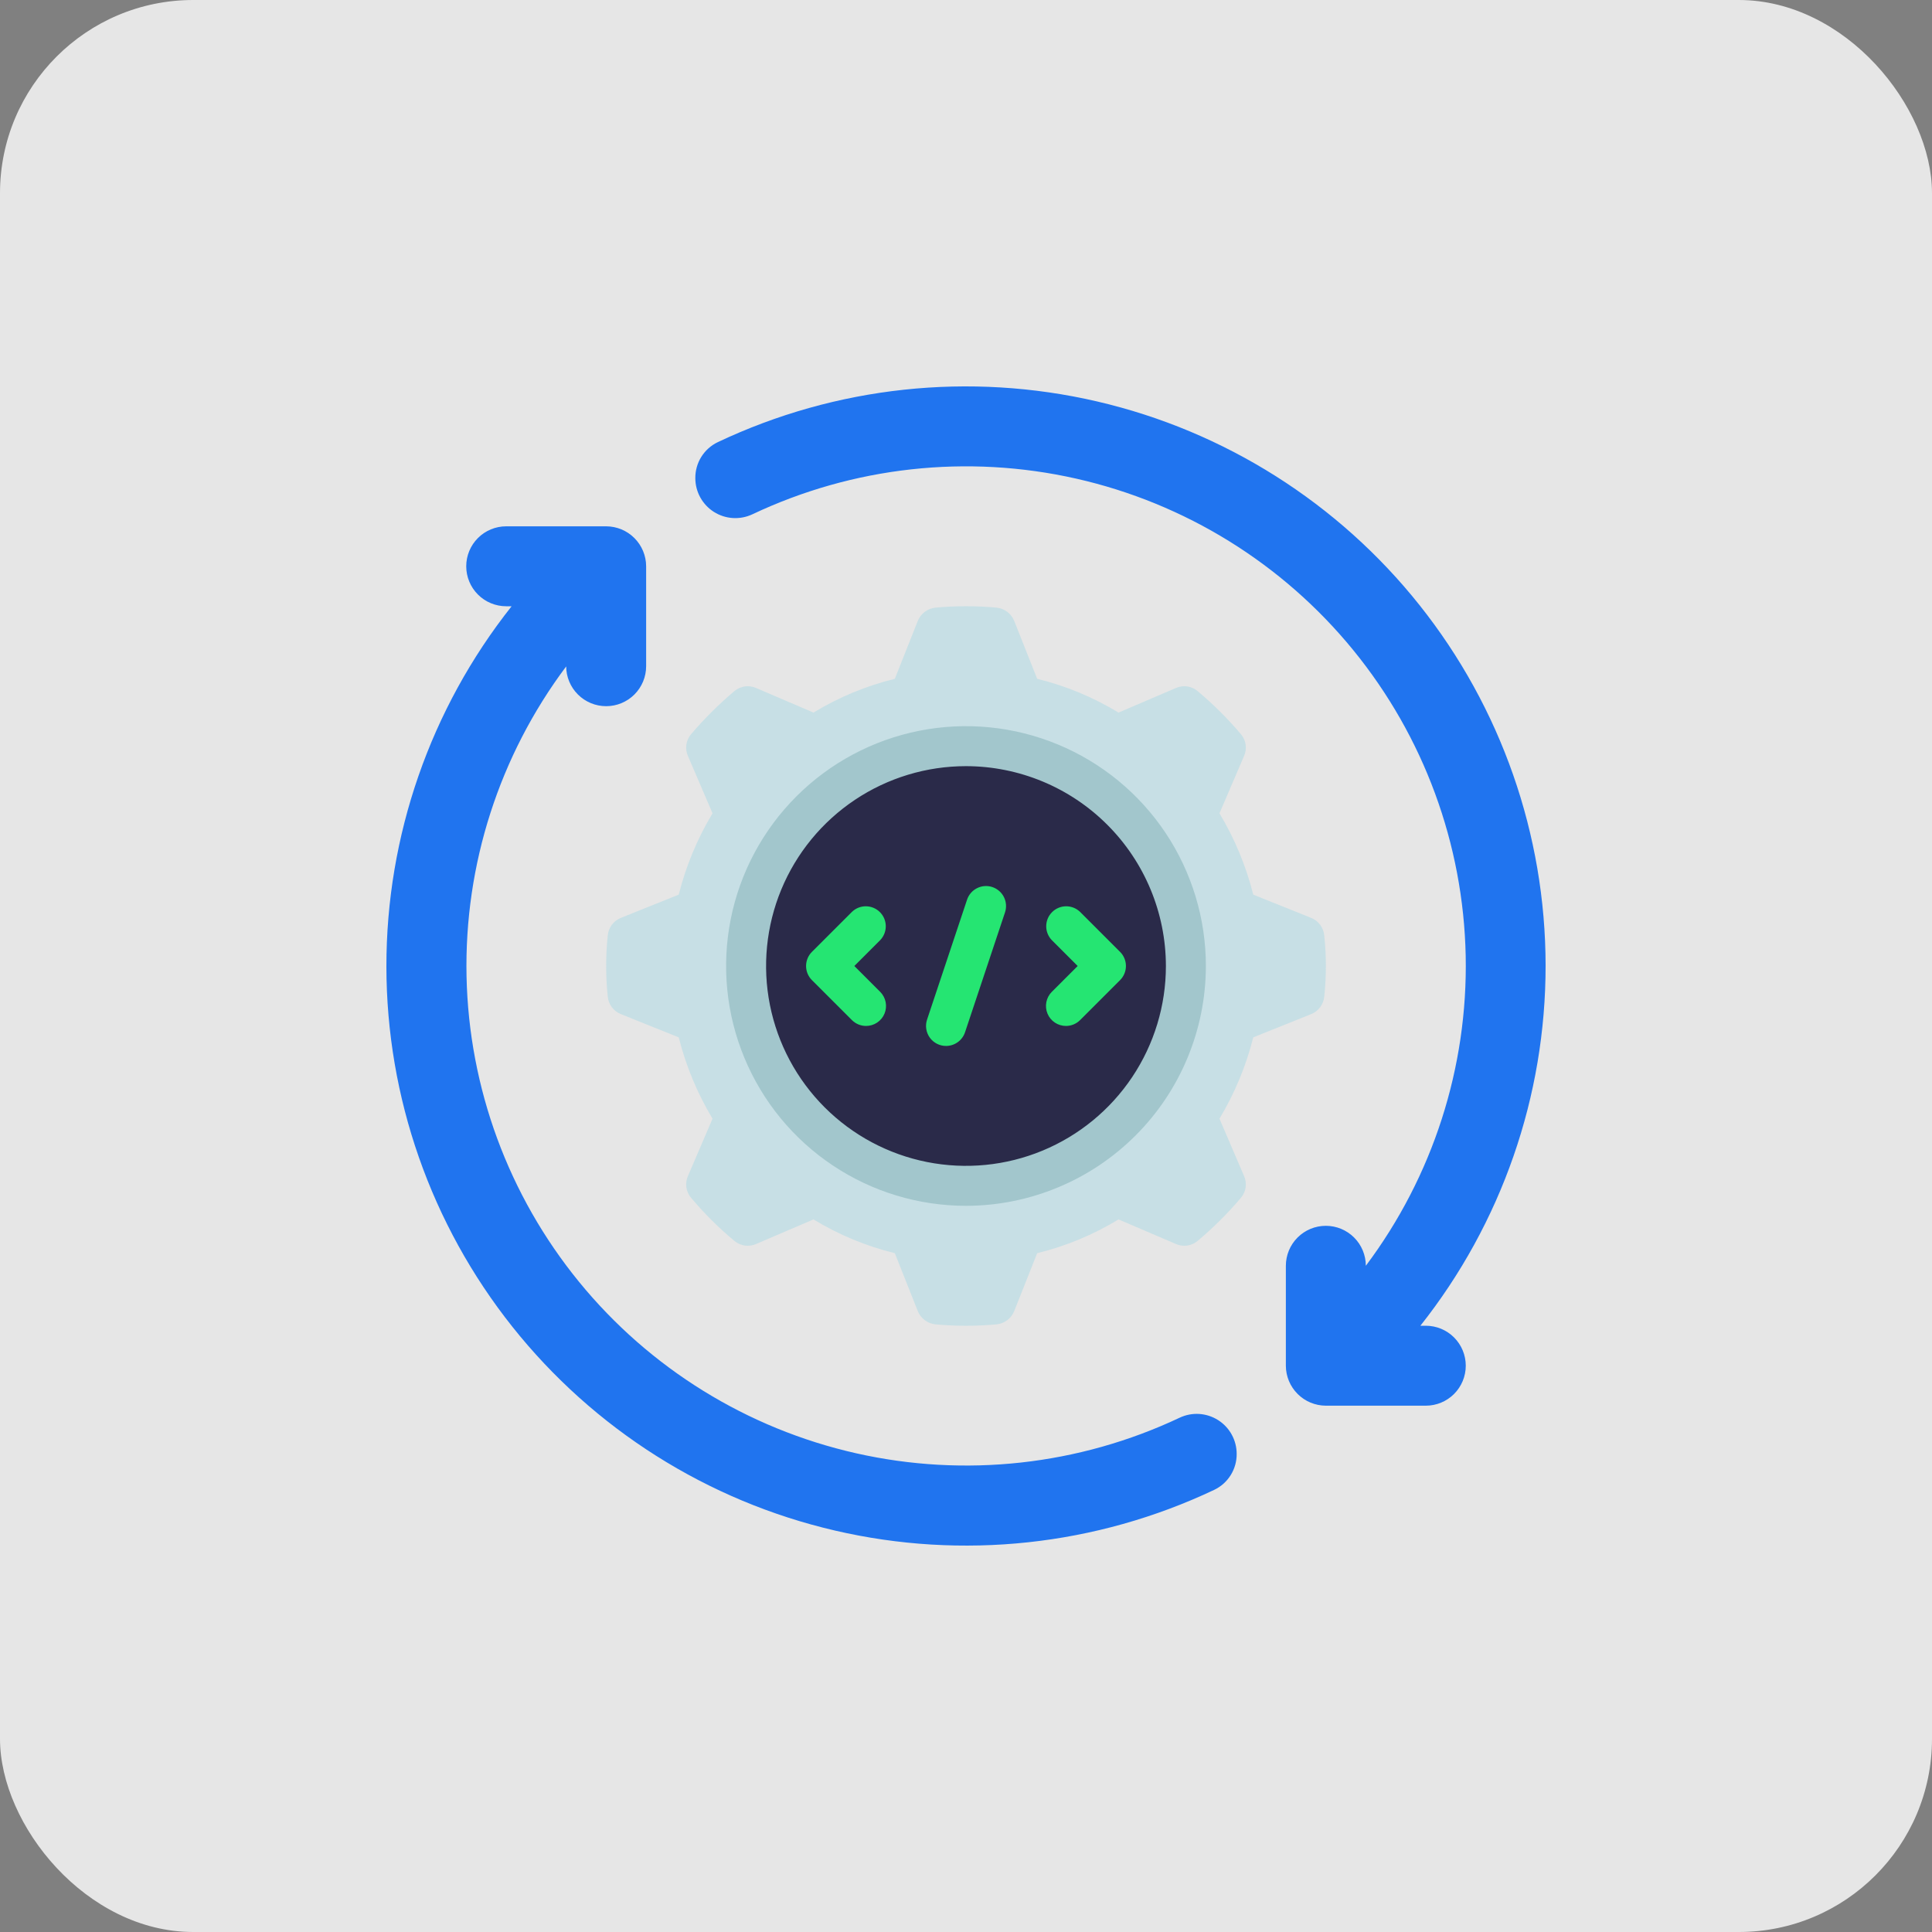
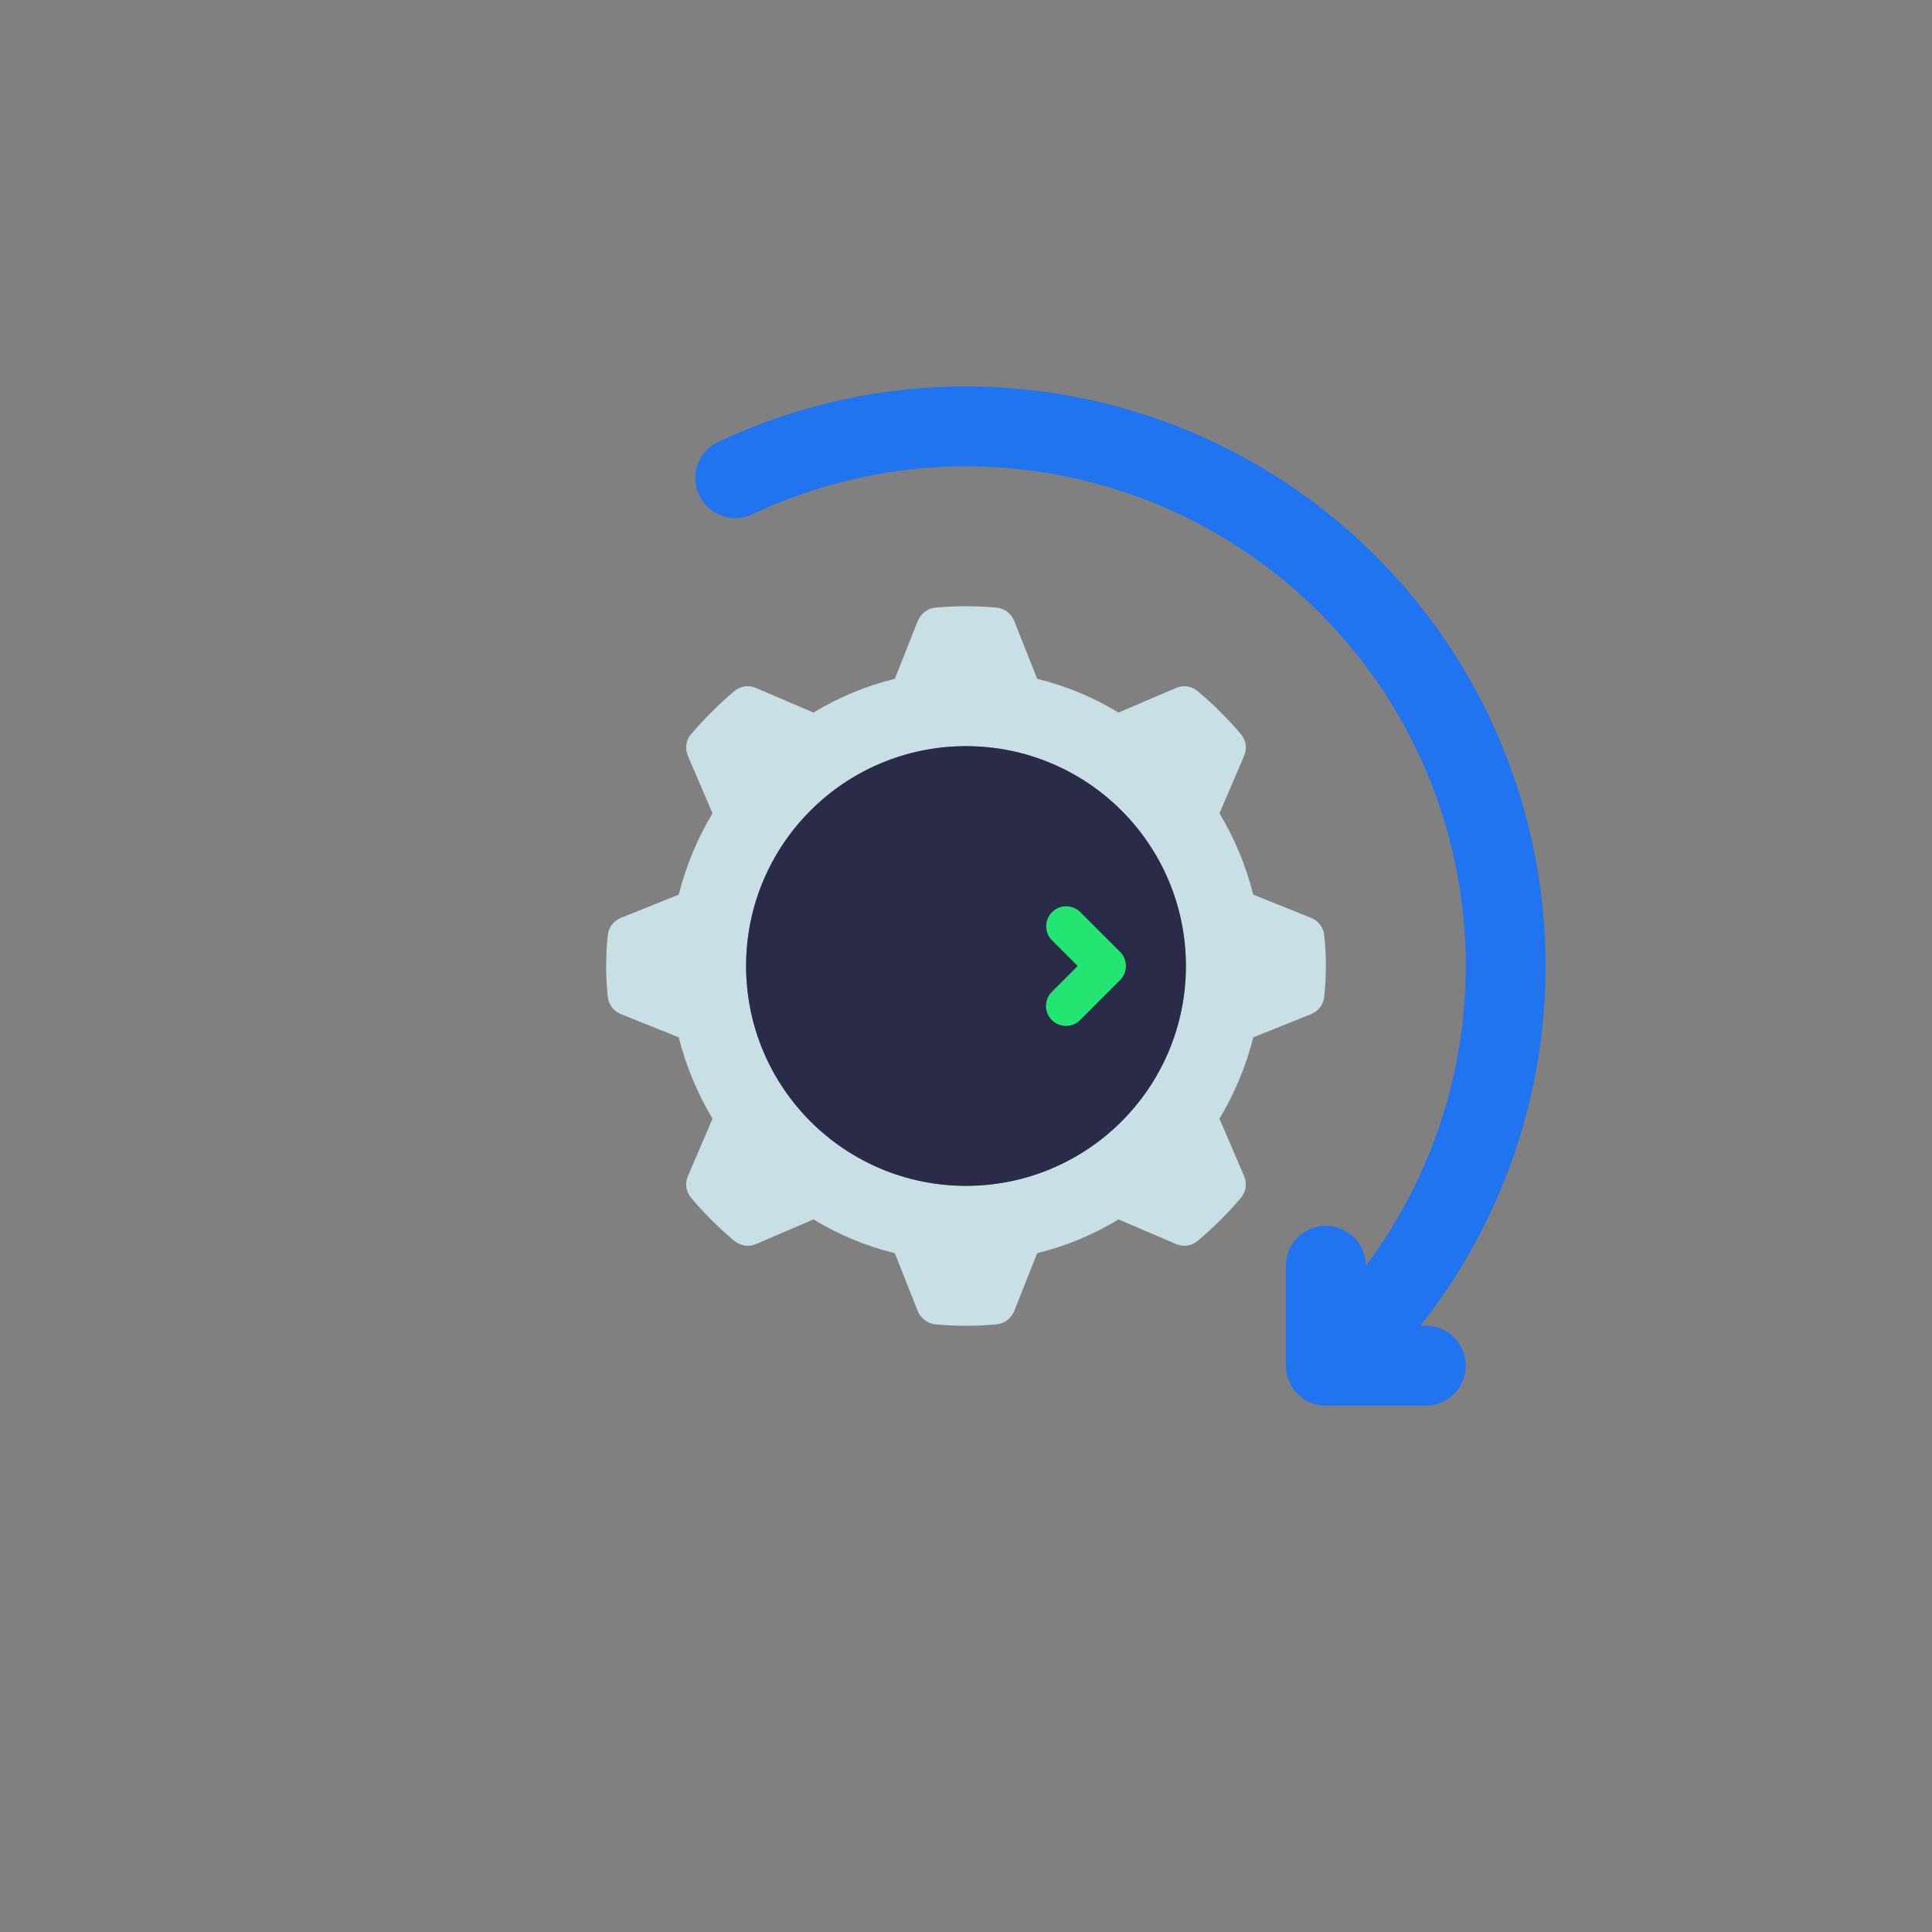
<svg xmlns="http://www.w3.org/2000/svg" width="100" height="100" viewBox="0 0 100 100" fill="none">
  <rect x="0" y="0" width="100" height="100" fill="#808080" stroke="none" />
-   <rect width="100" height="100" rx="10" fill="white" fill-opacity="0.8" />
  <path d="M68.542 48.407C68.522 48.209 68.448 48.02 68.327 47.861C68.207 47.703 68.045 47.58 67.859 47.507L64.869 46.307C64.496 44.825 63.907 43.407 63.12 42.097L64.393 39.128C64.474 38.946 64.502 38.745 64.475 38.547C64.447 38.35 64.365 38.164 64.238 38.011C63.552 37.199 62.797 36.448 61.982 35.766C61.829 35.639 61.643 35.557 61.446 35.529C61.248 35.502 61.047 35.53 60.865 35.611L57.895 36.883C56.589 36.089 55.169 35.499 53.684 35.135L52.494 32.135C52.419 31.951 52.296 31.79 52.138 31.67C51.979 31.55 51.791 31.475 51.594 31.452C50.533 31.354 49.467 31.354 48.407 31.452C48.209 31.475 48.021 31.55 47.863 31.67C47.704 31.79 47.581 31.951 47.506 32.135L46.316 35.135C44.832 35.499 43.411 36.089 42.105 36.883L39.136 35.611C38.953 35.53 38.752 35.502 38.555 35.529C38.357 35.557 38.171 35.639 38.018 35.766C37.205 36.451 36.451 37.202 35.762 38.011C35.635 38.164 35.553 38.35 35.525 38.547C35.498 38.745 35.526 38.946 35.607 39.128L36.88 42.097C36.093 43.407 35.504 44.825 35.131 46.307L32.141 47.507C31.955 47.58 31.794 47.703 31.673 47.861C31.553 48.02 31.478 48.209 31.458 48.407C31.347 49.466 31.347 50.534 31.458 51.593C31.478 51.791 31.553 51.98 31.673 52.139C31.794 52.297 31.955 52.42 32.141 52.493L35.131 53.693C35.504 55.175 36.093 56.593 36.88 57.903L35.607 60.872C35.526 61.054 35.498 61.255 35.525 61.453C35.553 61.65 35.635 61.836 35.762 61.989C36.446 62.803 37.2 63.555 38.018 64.234C38.171 64.361 38.357 64.443 38.555 64.471C38.752 64.498 38.953 64.47 39.136 64.389L42.105 63.117C43.411 63.911 44.832 64.501 46.316 64.865L47.506 67.865C47.581 68.049 47.704 68.21 47.863 68.33C48.021 68.45 48.209 68.525 48.407 68.548C49.467 68.646 50.533 68.646 51.594 68.548C51.791 68.525 51.979 68.45 52.138 68.33C52.296 68.21 52.419 68.049 52.494 67.865L53.684 64.865C55.169 64.501 56.589 63.911 57.895 63.117L60.865 64.389C61.047 64.47 61.248 64.498 61.446 64.471C61.643 64.443 61.829 64.361 61.982 64.234C62.797 63.552 63.552 62.801 64.238 61.989C64.365 61.836 64.447 61.65 64.475 61.453C64.502 61.255 64.474 61.054 64.393 60.872L63.12 57.903C63.907 56.593 64.496 55.175 64.869 53.693L67.859 52.493C68.045 52.42 68.207 52.297 68.327 52.139C68.448 51.98 68.522 51.791 68.542 51.593C68.656 50.534 68.656 49.466 68.542 48.407ZM50 61.379C47.749 61.379 45.548 60.712 43.677 59.461C41.805 58.211 40.346 56.434 39.484 54.355C38.623 52.275 38.398 49.987 38.837 47.78C39.276 45.573 40.36 43.545 41.952 41.954C43.544 40.362 45.572 39.279 47.78 38.84C49.987 38.401 52.276 38.626 54.356 39.487C56.436 40.349 58.213 41.807 59.464 43.678C60.715 45.55 61.382 47.749 61.382 50C61.383 51.495 61.089 52.974 60.517 54.355C59.946 55.736 59.107 56.991 58.05 58.048C56.993 59.105 55.738 59.943 54.357 60.514C52.975 61.086 51.495 61.38 50 61.379Z" fill="#C7DFE5" />
-   <path d="M64.01 75.251C64.014 75.639 63.907 76.021 63.702 76.35C63.497 76.68 63.202 76.945 62.851 77.113C56.731 80.011 49.81 80.754 43.214 79.221C36.617 77.688 30.734 73.97 26.519 68.671C22.305 63.371 20.007 56.802 20 50.032C19.993 43.262 22.277 36.688 26.481 31.38H26.201C25.652 31.38 25.126 31.162 24.738 30.774C24.35 30.386 24.132 29.86 24.132 29.311C24.132 28.762 24.35 28.236 24.738 27.848C25.126 27.46 25.652 27.242 26.201 27.242H31.375C31.923 27.244 32.449 27.462 32.836 27.85C33.224 28.238 33.443 28.763 33.444 29.311V34.483C33.444 35.032 33.226 35.558 32.838 35.946C32.45 36.334 31.924 36.552 31.375 36.552C30.826 36.552 30.3 36.334 29.912 35.946C29.523 35.558 29.305 35.032 29.305 34.483V34.494C25.843 39.116 24.027 44.764 24.148 50.537C24.27 56.311 26.32 61.878 29.973 66.351C33.626 70.824 38.672 73.946 44.306 75.22C49.94 76.493 55.838 75.845 61.061 73.379C61.377 73.23 61.724 73.164 62.072 73.186C62.42 73.209 62.756 73.318 63.05 73.505C63.344 73.692 63.587 73.949 63.754 74.255C63.922 74.56 64.01 74.903 64.01 75.251Z" fill="#2074EF" />
  <path d="M35.99 24.749C35.986 24.361 36.093 23.979 36.298 23.649C36.504 23.32 36.798 23.055 37.149 22.887C43.269 19.989 50.19 19.246 56.786 20.779C63.383 22.312 69.266 26.03 73.481 31.329C77.695 36.629 79.993 43.198 80 49.968C80.007 56.738 77.723 63.312 73.519 68.62H73.799C74.348 68.62 74.874 68.838 75.262 69.226C75.65 69.614 75.868 70.14 75.868 70.689C75.868 71.237 75.65 71.764 75.262 72.152C74.874 72.54 74.348 72.758 73.799 72.758H68.625C68.077 72.756 67.551 72.538 67.164 72.15C66.776 71.762 66.557 71.237 66.556 70.689V65.517C66.556 64.968 66.774 64.442 67.162 64.054C67.55 63.666 68.076 63.448 68.625 63.448C69.174 63.448 69.7 63.666 70.088 64.054C70.477 64.442 70.695 64.968 70.695 65.517C74.162 60.895 75.982 55.245 75.864 49.469C75.745 43.692 73.695 38.122 70.041 33.646C66.387 29.17 61.338 26.046 55.701 24.773C50.064 23.5 44.163 24.151 38.939 26.622C38.623 26.77 38.276 26.835 37.928 26.813C37.58 26.791 37.244 26.682 36.95 26.495C36.656 26.308 36.414 26.05 36.246 25.745C36.078 25.44 35.99 25.097 35.99 24.749Z" fill="#2074EF" />
  <path d="M50 61.379C56.286 61.379 61.382 56.284 61.382 50C61.382 43.716 56.286 38.621 50 38.621C43.714 38.621 38.618 43.716 38.618 50C38.618 56.284 43.714 61.379 50 61.379Z" fill="#2A2A49" />
-   <path d="M44.826 53.103C44.552 53.103 44.289 52.994 44.095 52.8L42.025 50.731C41.831 50.537 41.722 50.274 41.722 50C41.722 49.725 41.831 49.462 42.025 49.269L44.095 47.2C44.29 47.011 44.551 46.907 44.822 46.909C45.094 46.912 45.353 47.02 45.545 47.212C45.737 47.404 45.846 47.663 45.848 47.935C45.85 48.206 45.746 48.467 45.558 48.662L44.22 50L45.558 51.337C45.702 51.482 45.801 51.666 45.841 51.867C45.881 52.068 45.86 52.276 45.782 52.465C45.704 52.654 45.571 52.815 45.401 52.929C45.231 53.042 45.031 53.103 44.826 53.103Z" fill="#25E572" />
  <path d="M55.174 53.103C54.969 53.103 54.769 53.042 54.599 52.929C54.429 52.815 54.296 52.654 54.218 52.465C54.14 52.276 54.119 52.068 54.159 51.867C54.199 51.666 54.297 51.482 54.442 51.337L55.78 50L54.442 48.662C54.254 48.467 54.149 48.206 54.152 47.935C54.154 47.663 54.263 47.404 54.455 47.212C54.647 47.02 54.906 46.912 55.177 46.909C55.449 46.907 55.71 47.011 55.905 47.2L57.975 49.269C58.169 49.462 58.278 49.725 58.278 50C58.278 50.274 58.169 50.537 57.975 50.731L55.905 52.8C55.711 52.994 55.448 53.103 55.174 53.103Z" fill="#25E572" />
-   <path d="M48.965 54.138C48.801 54.138 48.64 54.099 48.494 54.024C48.348 53.949 48.222 53.841 48.126 53.708C48.031 53.575 47.968 53.421 47.943 53.259C47.918 53.097 47.932 52.932 47.984 52.776L50.054 46.57C50.14 46.309 50.327 46.093 50.573 45.971C50.818 45.847 51.103 45.827 51.364 45.914C51.624 46.001 51.84 46.187 51.963 46.433C52.086 46.678 52.106 46.963 52.02 47.223L49.95 53.43C49.881 53.637 49.749 53.816 49.572 53.943C49.395 54.07 49.183 54.138 48.965 54.138Z" fill="#25E572" />
-   <path d="M50 62.413C47.544 62.413 45.143 61.685 43.101 60.321C41.059 58.957 39.468 57.019 38.528 54.75C37.588 52.482 37.343 49.986 37.822 47.578C38.301 45.17 39.483 42.959 41.22 41.222C42.956 39.486 45.169 38.304 47.577 37.825C49.986 37.346 52.483 37.592 54.751 38.532C57.02 39.471 58.959 41.062 60.324 43.103C61.688 45.145 62.416 47.545 62.416 50C62.413 53.291 61.104 56.447 58.776 58.774C56.448 61.101 53.292 62.41 50 62.413ZM50 39.656C47.953 39.656 45.953 40.262 44.251 41.399C42.55 42.536 41.223 44.151 40.44 46.041C39.657 47.932 39.452 50.011 39.851 52.018C40.251 54.025 41.236 55.868 42.683 57.315C44.13 58.761 45.974 59.747 47.981 60.146C49.988 60.545 52.069 60.34 53.959 59.557C55.85 58.774 57.466 57.448 58.603 55.747C59.74 54.046 60.347 52.046 60.347 50C60.344 47.257 59.253 44.628 57.313 42.689C55.373 40.749 52.743 39.659 50 39.656Z" fill="#A2C6CC" />
</svg>